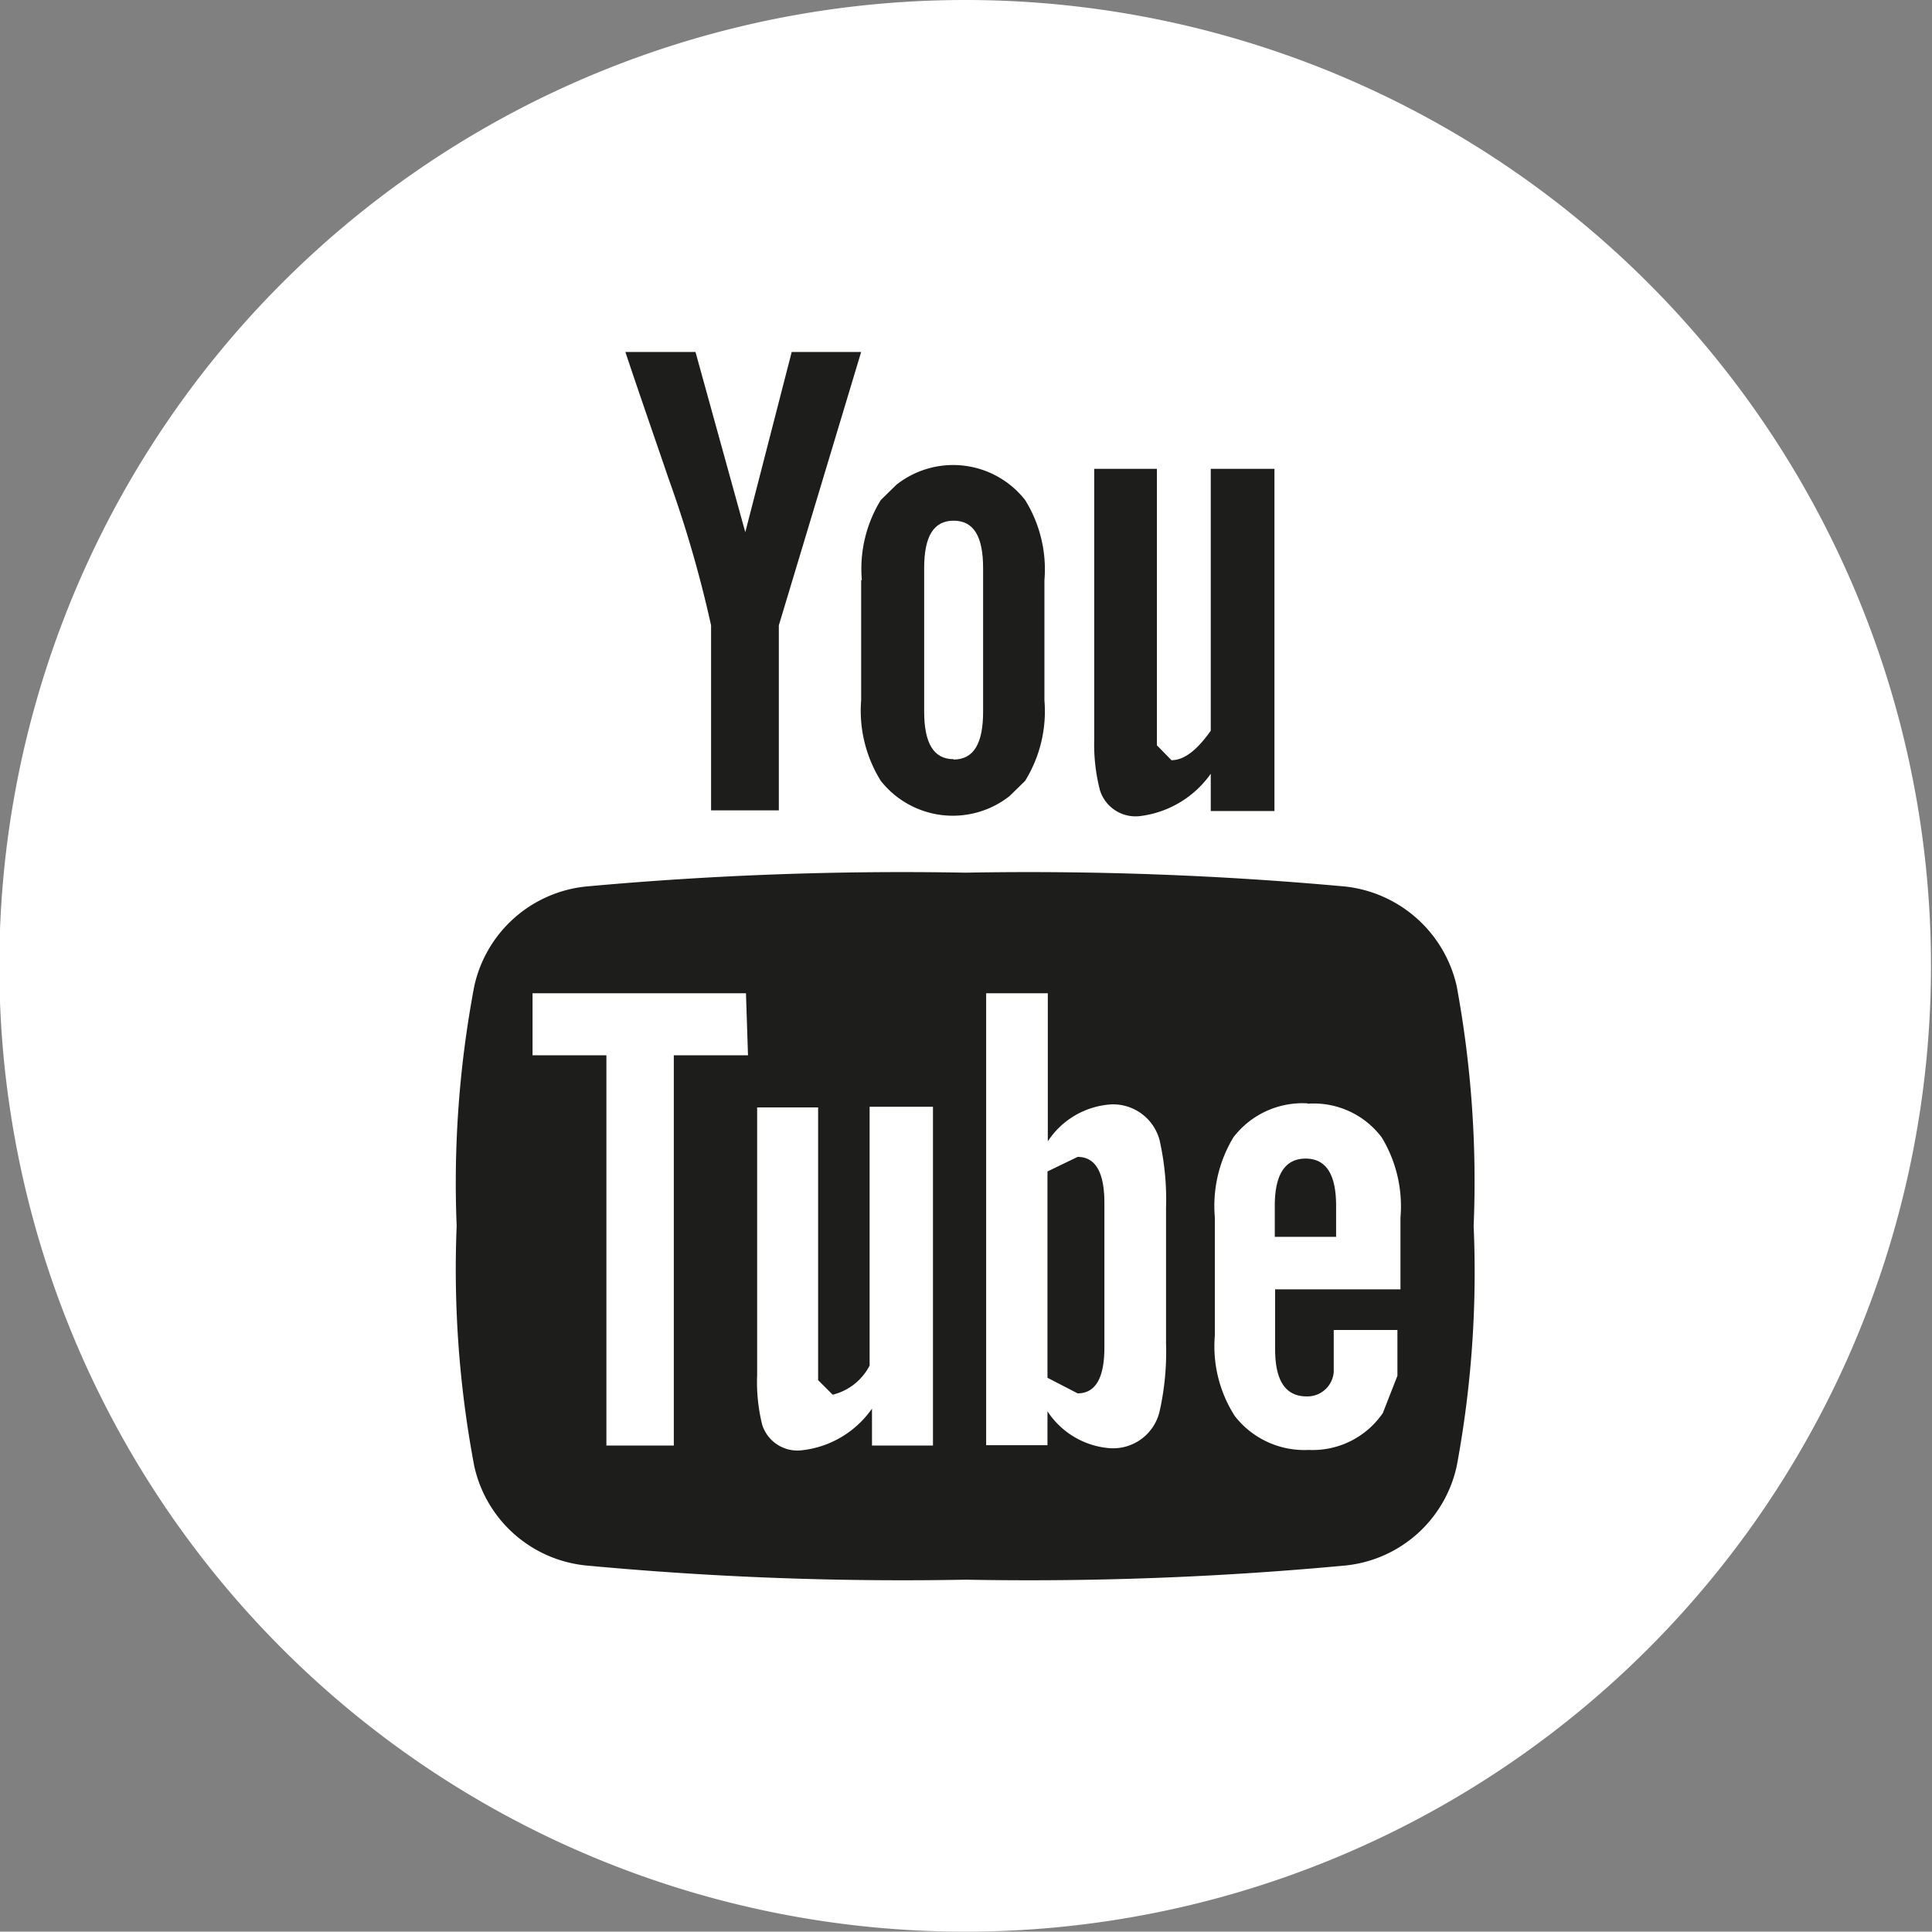
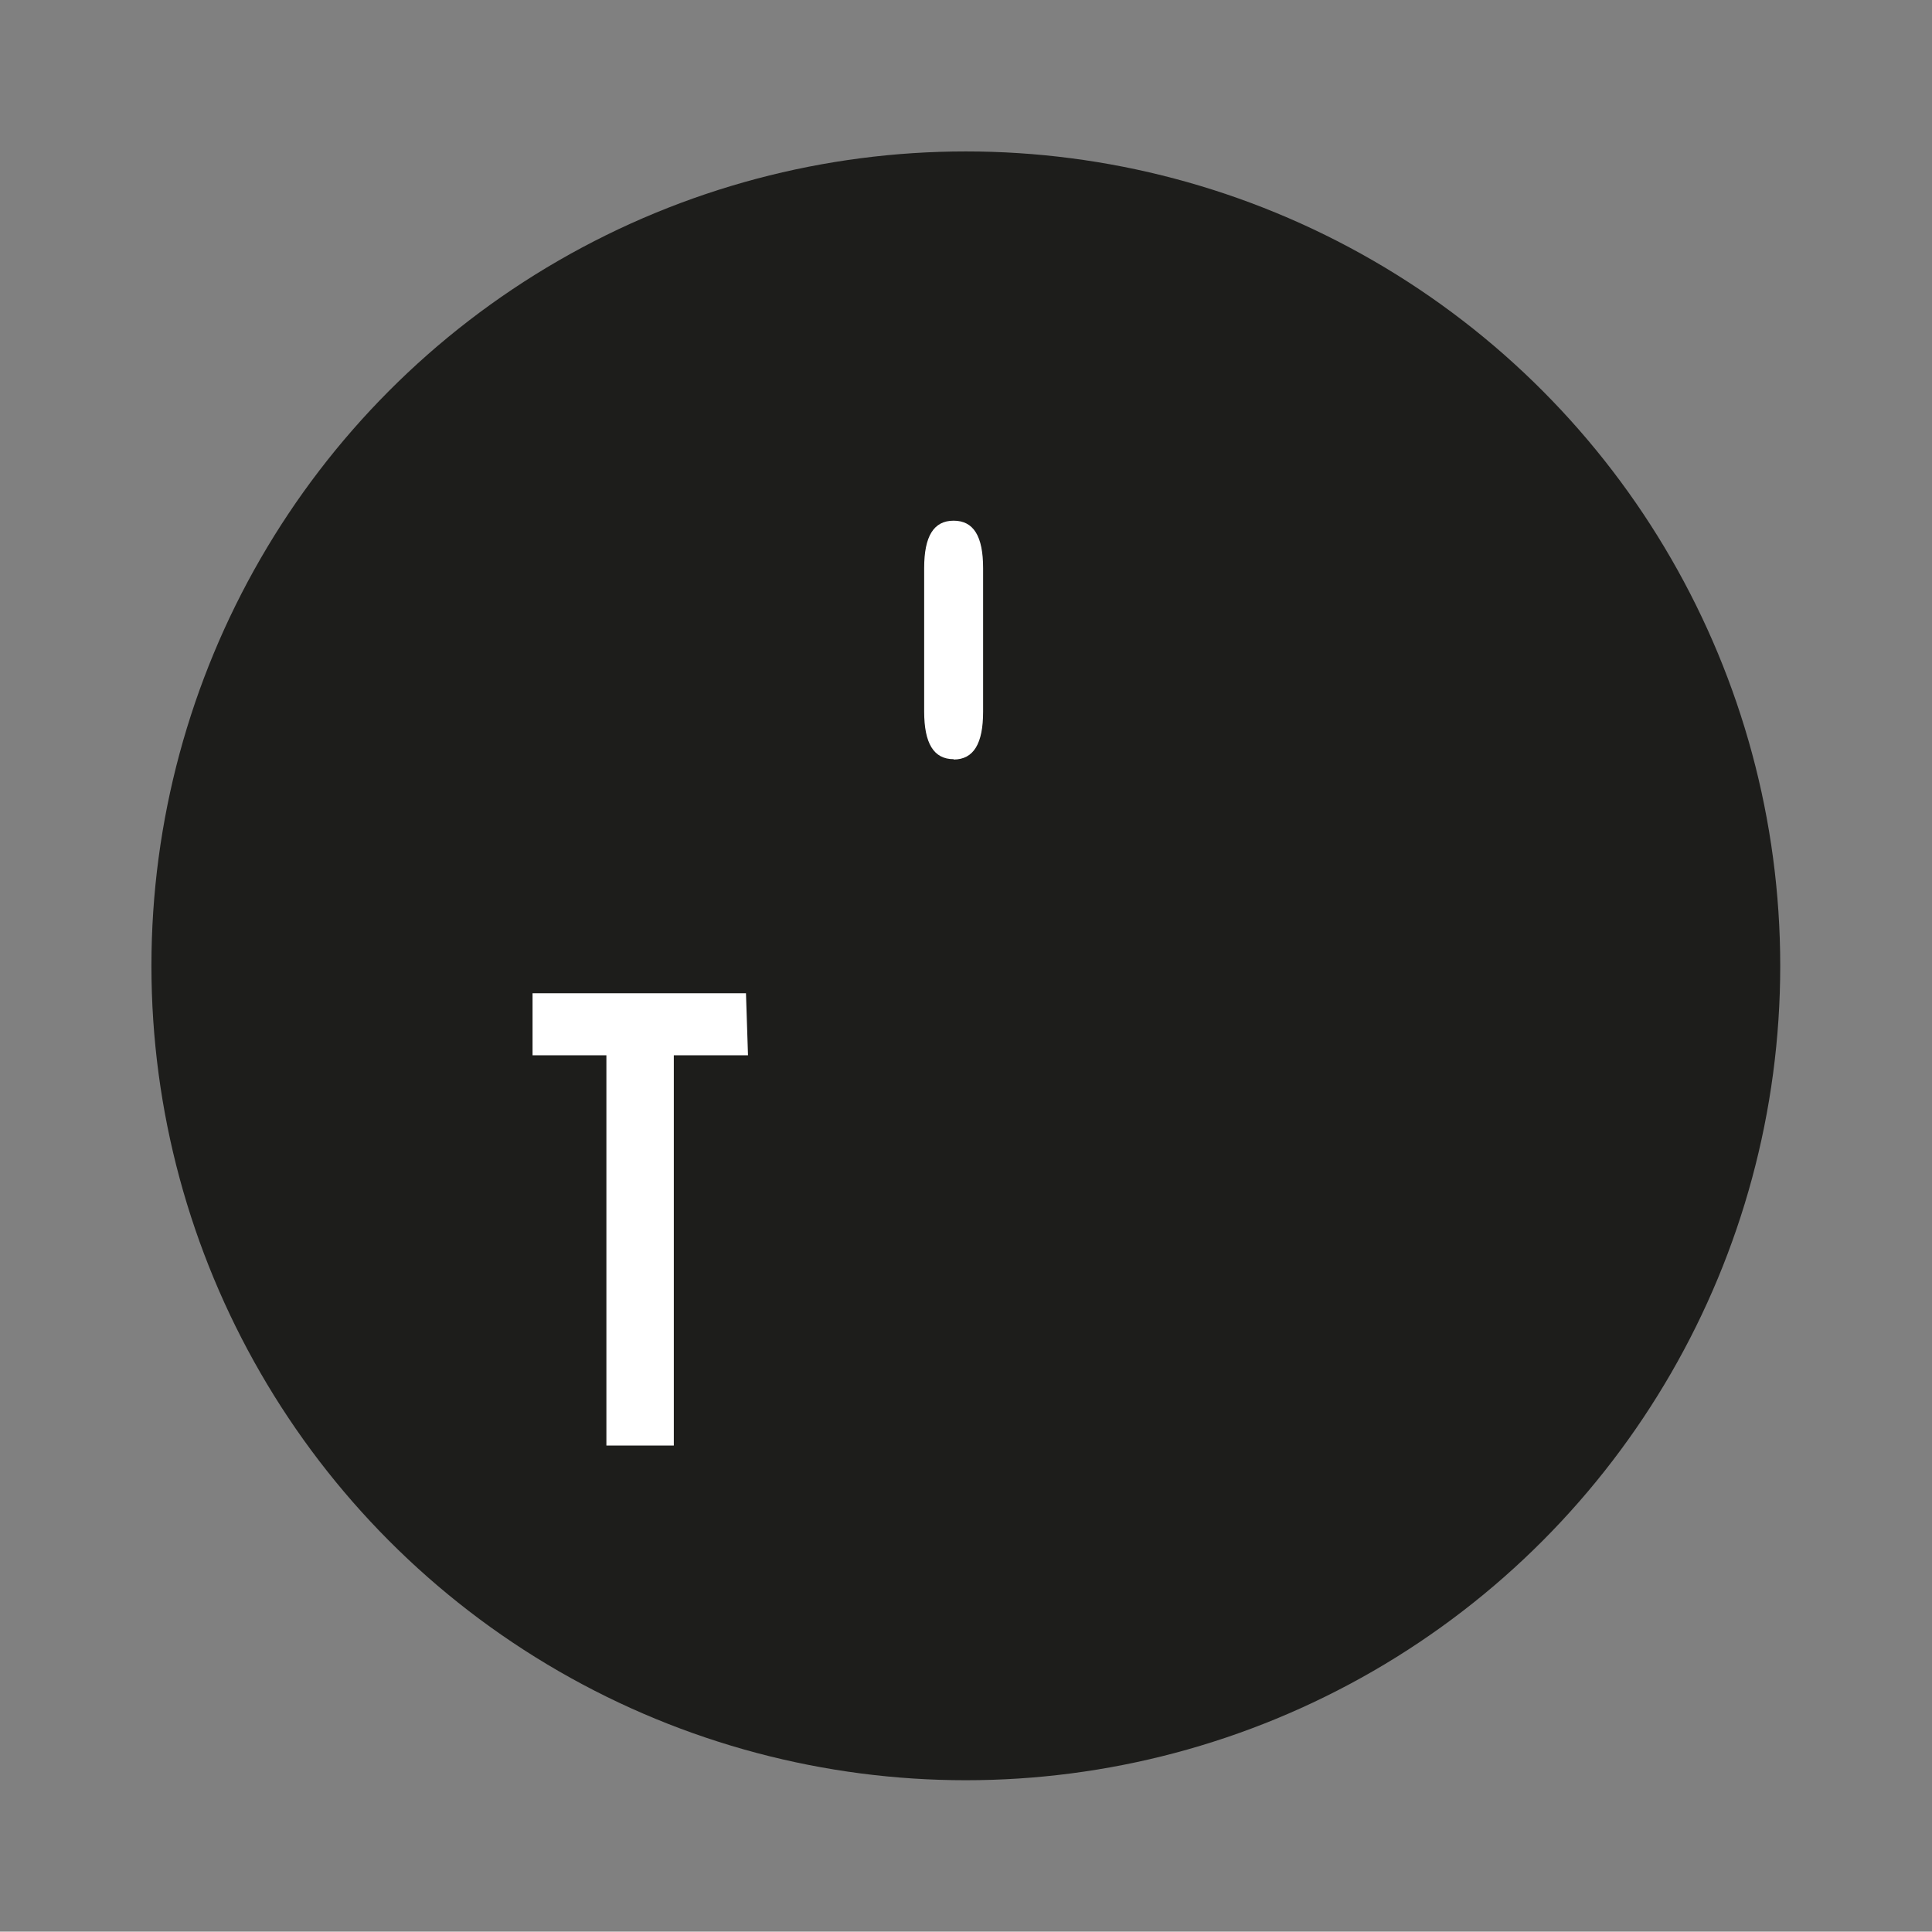
<svg xmlns="http://www.w3.org/2000/svg" viewBox="0 0 57.03 57.02">
  <rect x="0" y="0" width="57.03" height="57.02" fill="#808080" stroke="none" />
  <defs>
    <style>.cls-1{fill:#1d1d1b;}.cls-2{fill:#fff;}</style>
  </defs>
  <title>2youtube_icon</title>
  <g id="textura">
    <circle class="cls-1" cx="28.51" cy="28.51" r="24.04" />
    <path class="cls-2" d="M28.15,22.42c.59,0,.87-.47.87-1.41V16.77c0-.94-.28-1.4-.87-1.4s-.87.46-.87,1.4V21c0,.94.28,1.41.87,1.41" />
-     <path class="cls-2" d="M25.67,40.31a1.68,1.68,0,0,1-1.09.86l-.43-.43V32.69h-1.8v7.9a5.21,5.21,0,0,0,.15,1.47,1.09,1.09,0,0,0,1.17.75,2.91,2.91,0,0,0,2.07-1.23v1.09h1.8v-10H25.67v7.65" />
    <polygon class="cls-2" points="15.72 29.32 15.72 31.15 17.9 31.15 17.9 42.67 19.89 42.67 19.89 31.15 22.08 31.15 22.02 29.32 15.72 29.32" />
-     <path class="cls-2" d="M32.8,32.6a2.42,2.42,0,0,0-1.87,1.09V29.32H29.11V42.66h1.81v-1a2.42,2.42,0,0,0,1.86,1.09,1.41,1.41,0,0,0,1.45-1.09,8,8,0,0,0,.19-2v-4a8,8,0,0,0-.19-2A1.42,1.42,0,0,0,32.8,32.6m-.2,7.18c0,.89-.26,1.35-.79,1.35l-.89-.46V34.58l.89-.43c.53,0,.79.46.79,1.36v4.27" />
-     <path class="cls-2" d="M28.51,0A28.51,28.51,0,1,0,57,28.51,28.51,28.51,0,0,0,28.51,0M32.3,13.84h1.85V22l.43.44c.37,0,.75-.29,1.16-.87V13.84h1.88v10.1H35.74V22.84a3,3,0,0,1-2.09,1.25,1.1,1.1,0,0,1-1.18-.76,5.4,5.4,0,0,1-.17-1.5v-8m-6.86,3.29A3.88,3.88,0,0,1,26,14.76l.46-.45a2.7,2.7,0,0,1,3.8.45,3.88,3.88,0,0,1,.57,2.37v3.54h0a3.91,3.91,0,0,1-.57,2.38l-.46.45a2.71,2.71,0,0,1-3.8-.45,3.92,3.92,0,0,1-.58-2.38V17.13m-4.89-6.74L22,15.71l1.37-5.32h2.05l-2.43,8.07v5.46h-2V18.46a35.1,35.1,0,0,0-1.24-4.29c-.43-1.26-.87-2.52-1.29-3.78h2.17M43,43.28a3.75,3.75,0,0,1-3.27,2.93,100.11,100.11,0,0,1-11.22.42,100.11,100.11,0,0,1-11.22-.42A3.76,3.76,0,0,1,14,43.28a31.21,31.21,0,0,1-.52-7.09A31.17,31.17,0,0,1,14,29.11a3.77,3.77,0,0,1,3.28-2.94,102.54,102.54,0,0,1,11.22-.41,102.54,102.54,0,0,1,11.22.41A3.8,3.8,0,0,1,43,29.11a31.74,31.74,0,0,1,.5,7.08A31.21,31.21,0,0,1,43,43.28" />
-     <path class="cls-2" d="M38.6,32.57a2.57,2.57,0,0,0-2.19,1,3.92,3.92,0,0,0-.55,2.36v3.5a3.81,3.81,0,0,0,.59,2.37,2.6,2.6,0,0,0,2.18,1,2.51,2.51,0,0,0,2.19-1.09l.43-1.1V39.47l0-.21H39.37V40.5a.78.78,0,0,1-.8.72c-.62,0-.93-.46-.93-1.39V38.06h3.7V35.94a3.92,3.92,0,0,0-.55-2.36,2.51,2.51,0,0,0-2.19-1m.84,3.93H37.63v-.92c0-.93.31-1.39.91-1.39s.9.46.9,1.39v.92" />
  </g>
</svg>